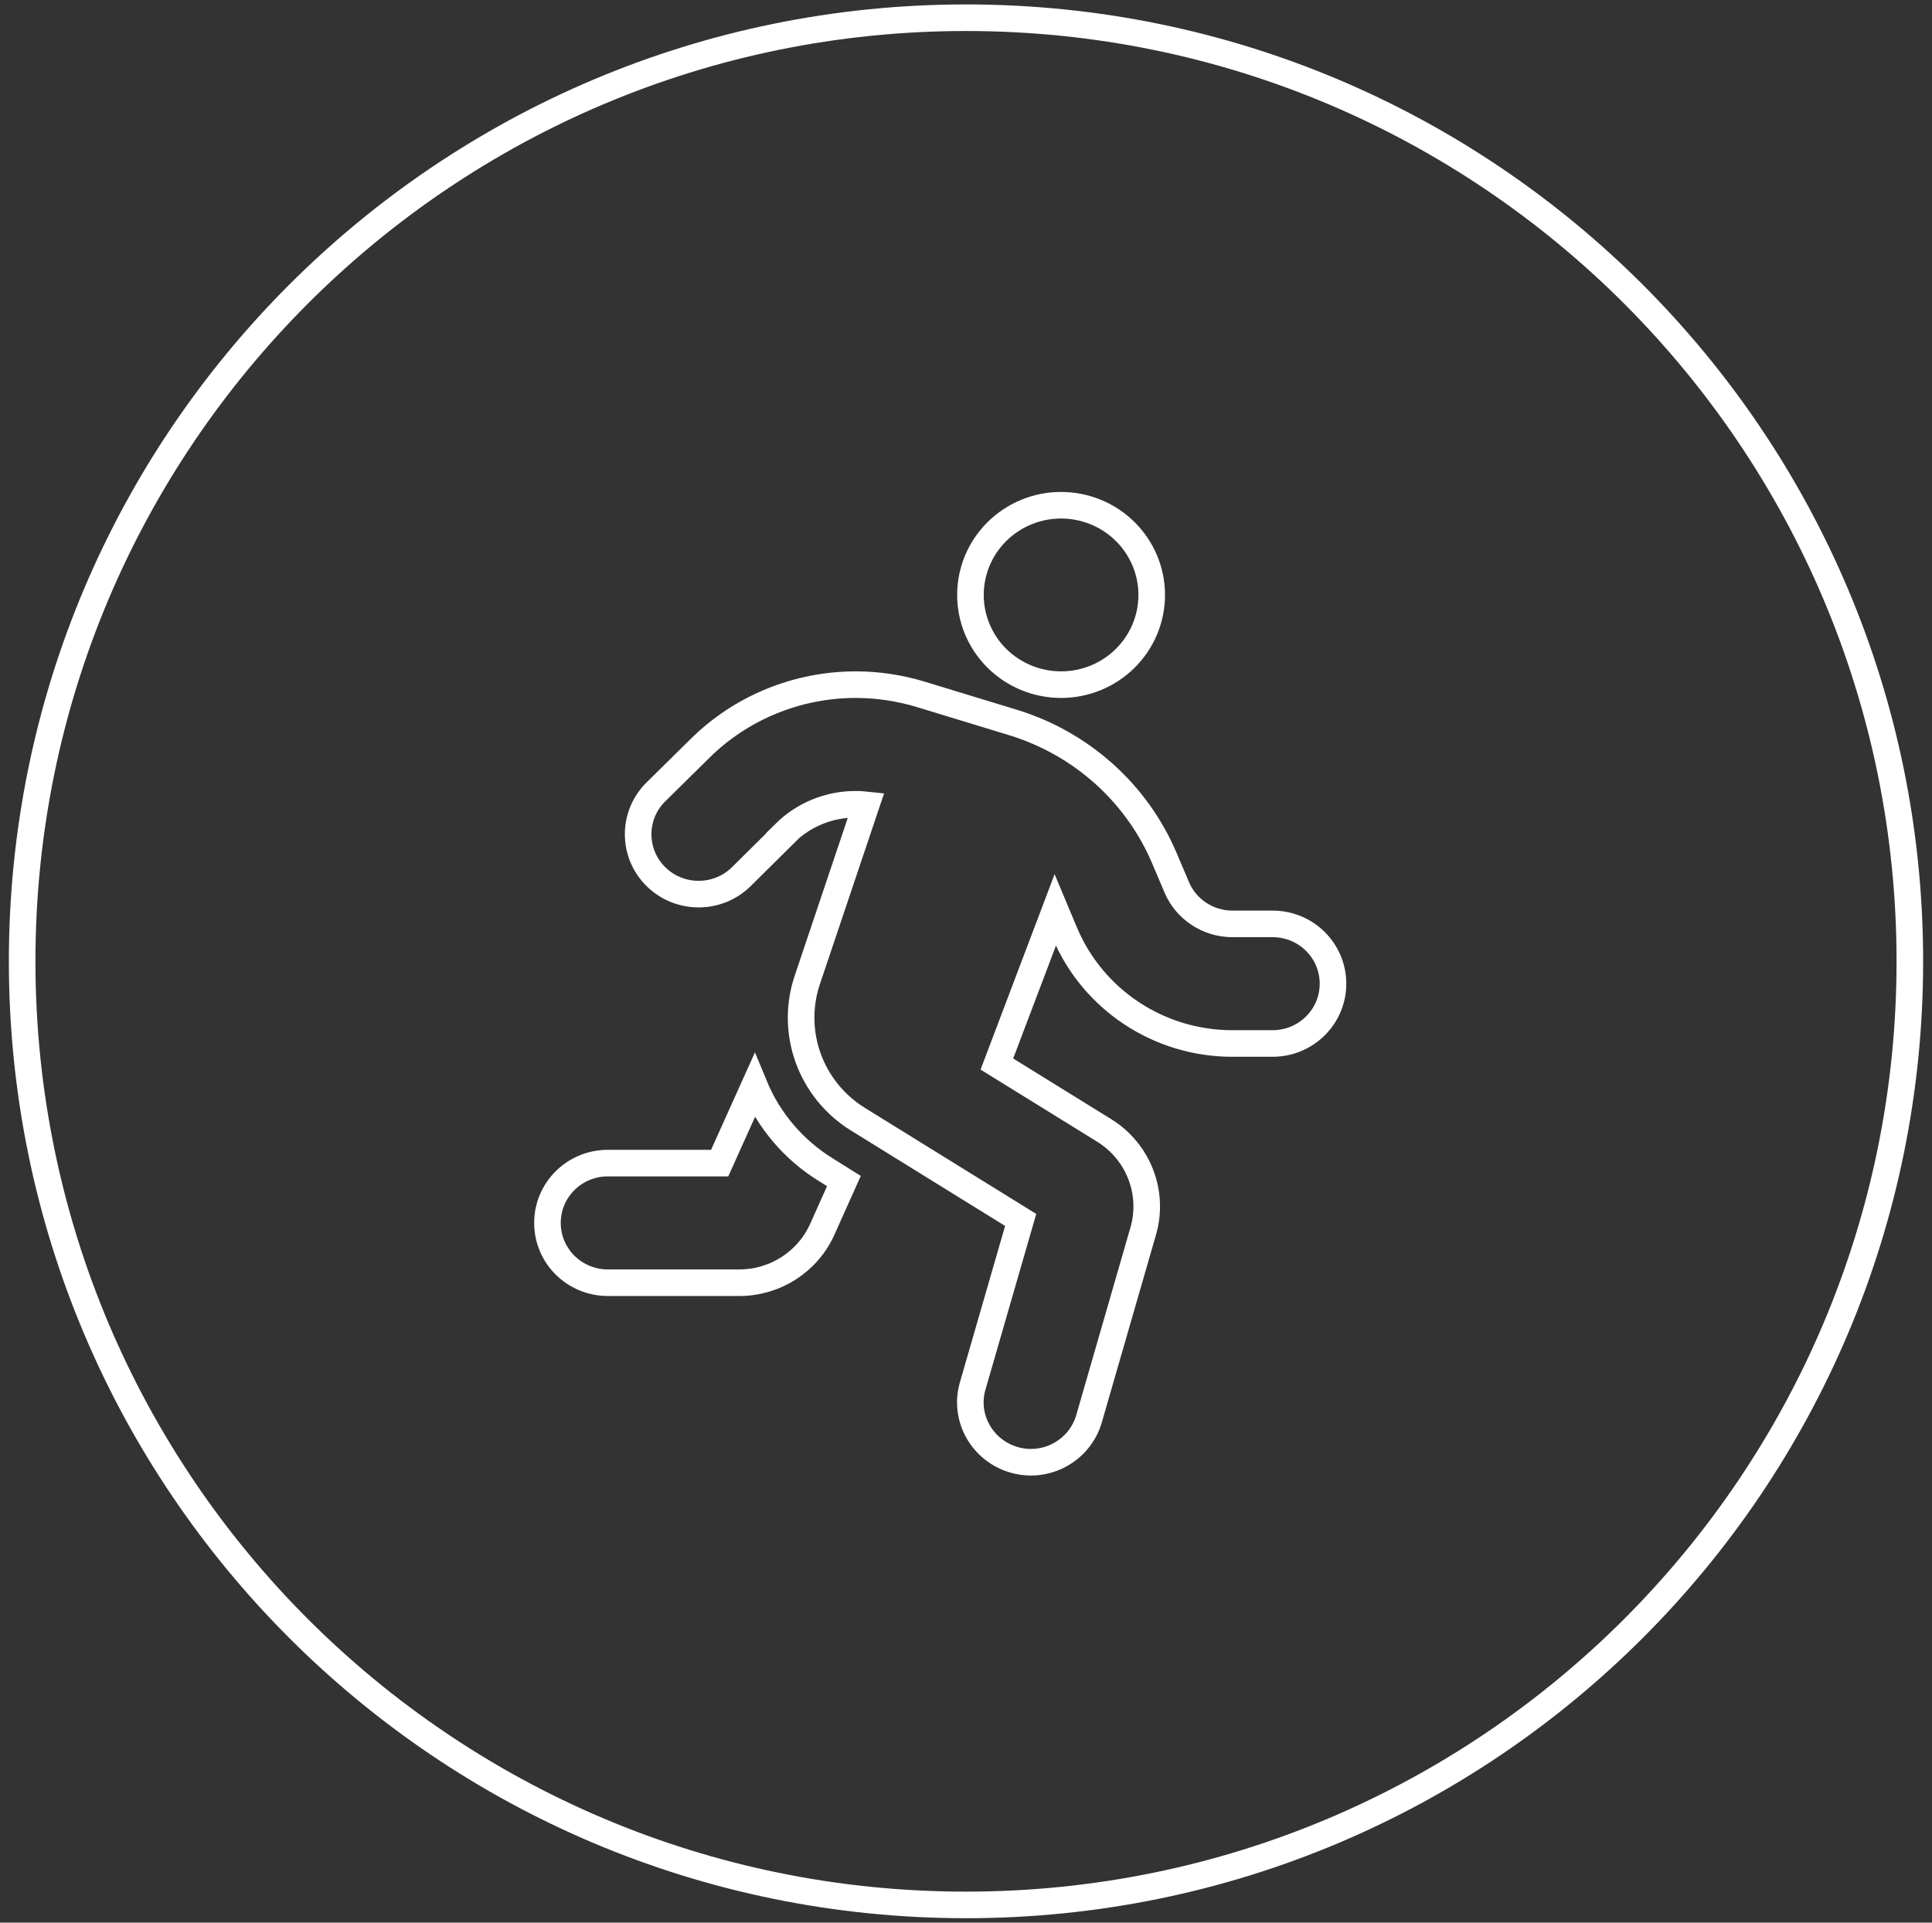
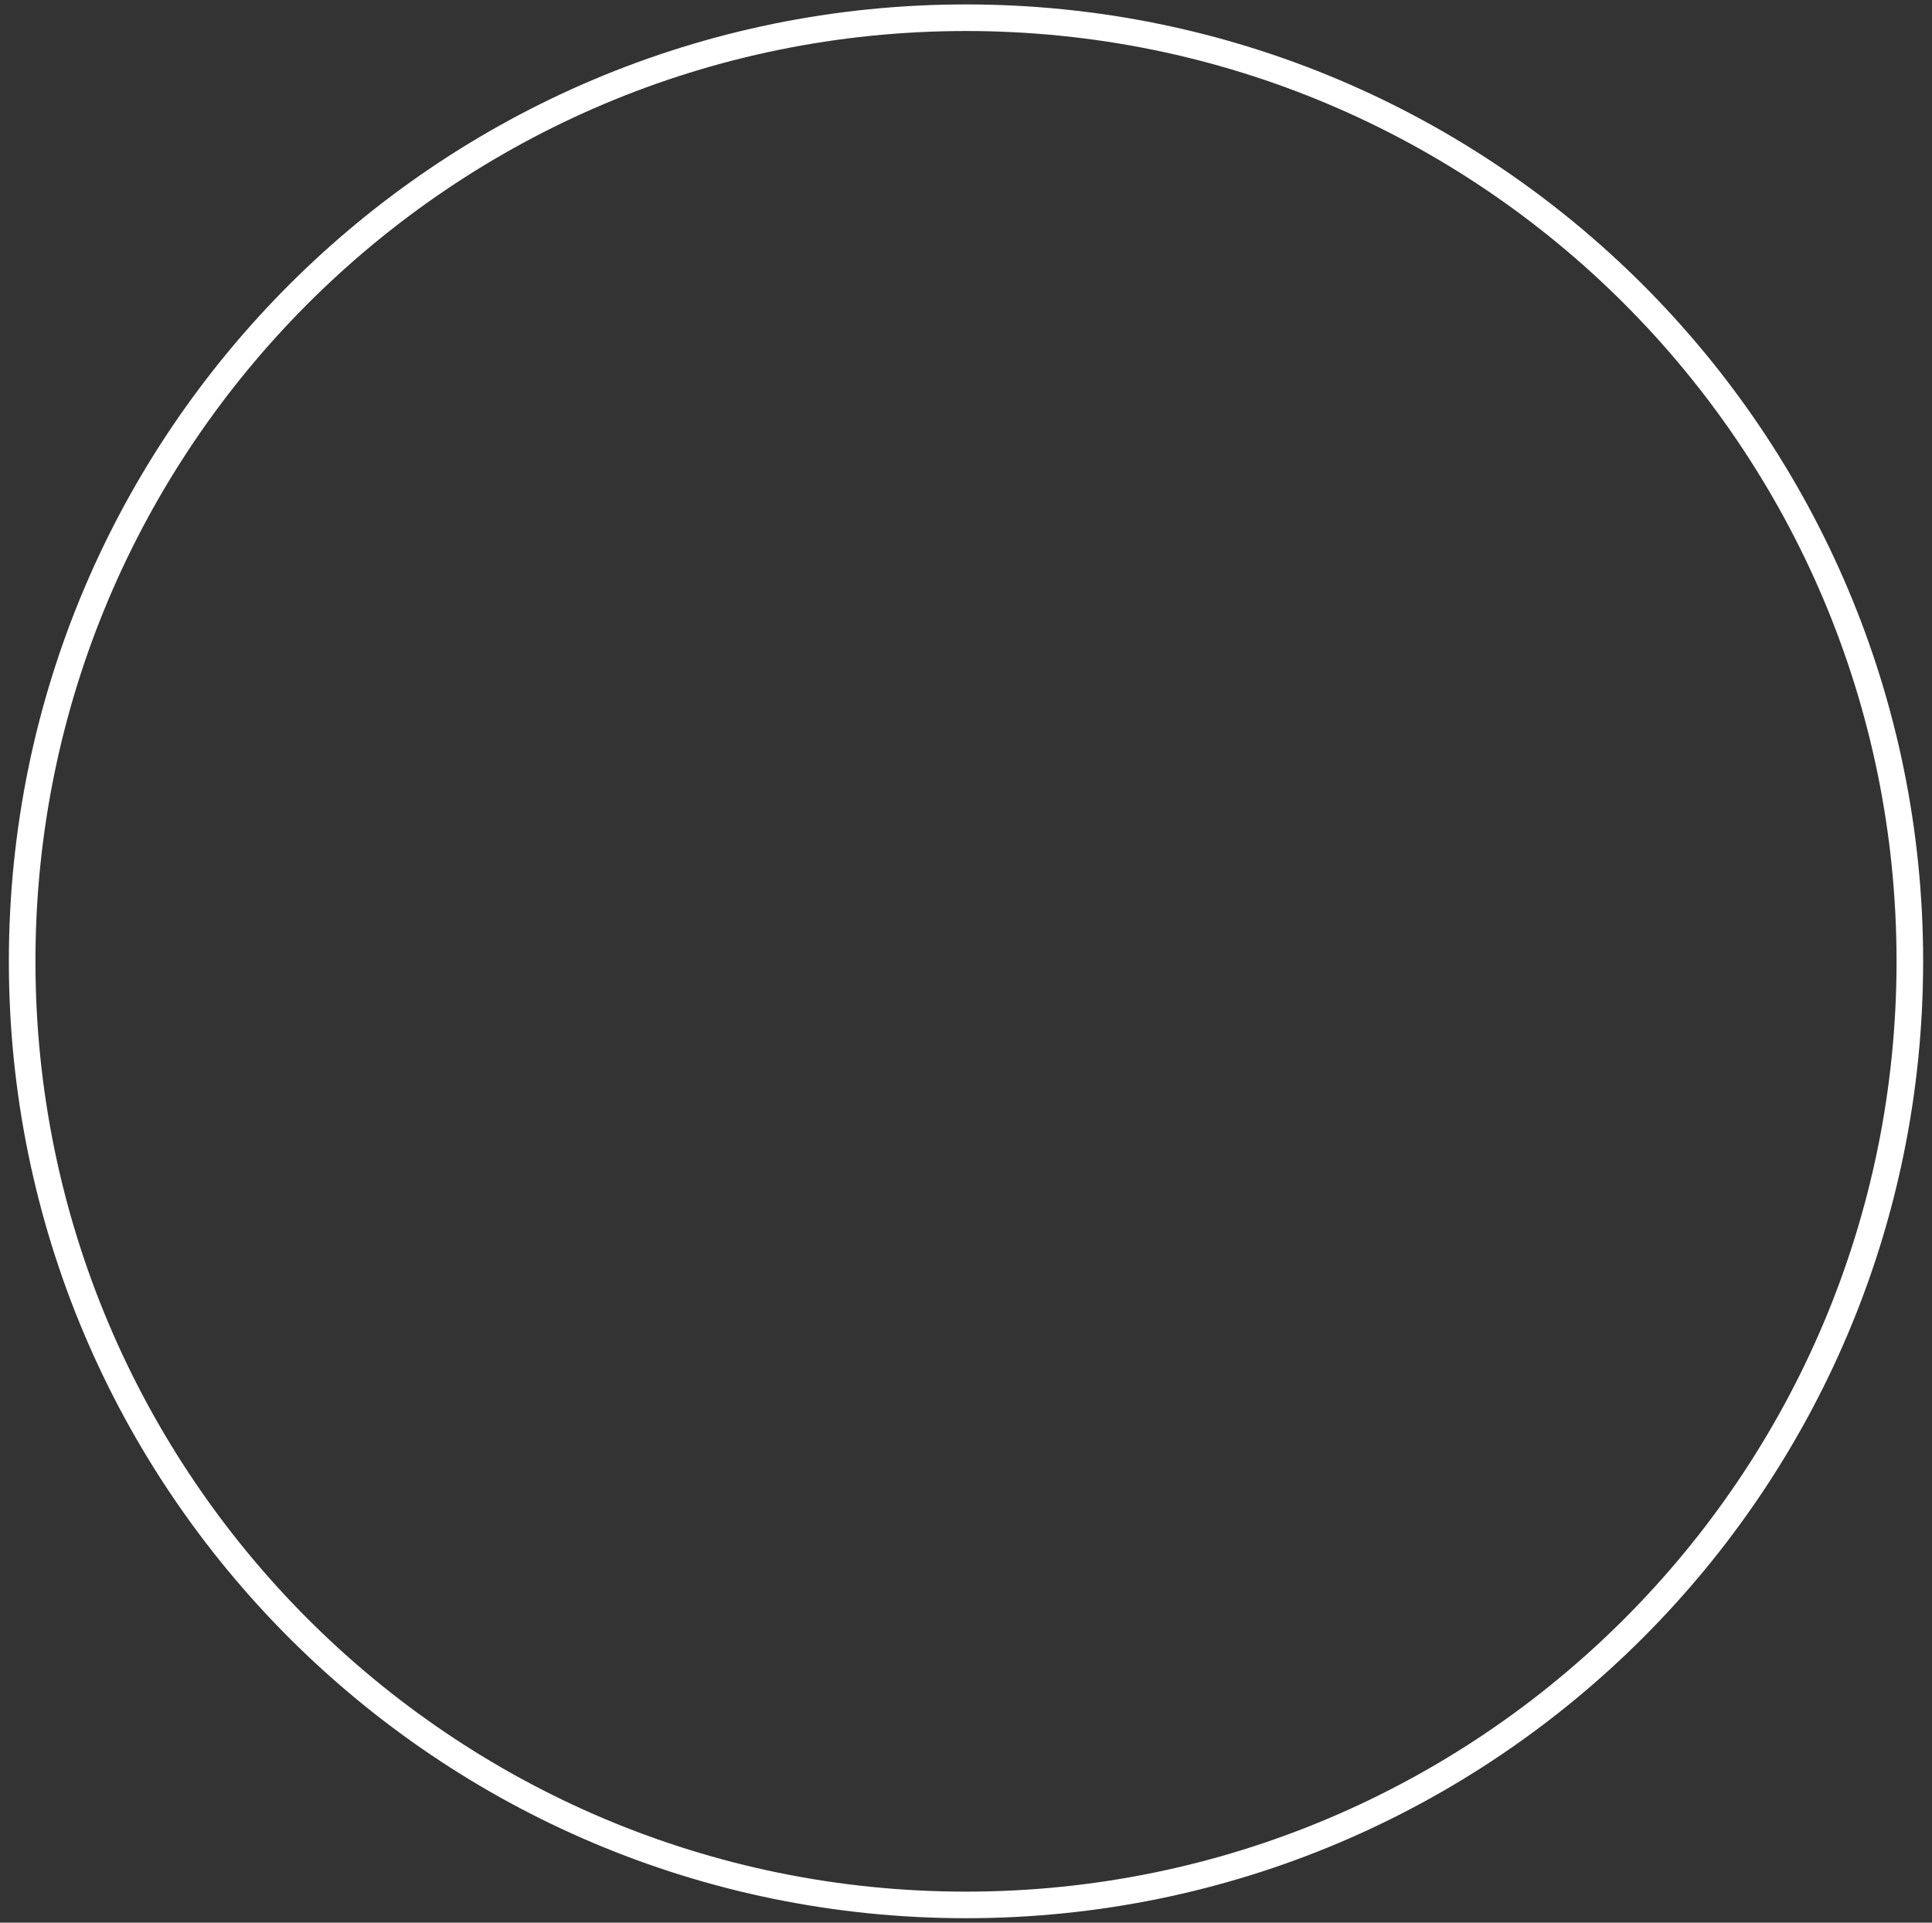
<svg xmlns="http://www.w3.org/2000/svg" width="218" height="217" viewBox="0 0 218 217" fill="none">
  <rect x="0" y="0" width="218" height="217" fill="#333333" stroke="none" />
  <path d="M109 215C167.818 215 215.5 167.318 215.5 108.5C215.5 49.682 167.818 2 109 2C50.182 2 2.5 49.682 2.5 108.5C2.5 167.318 50.182 215 109 215Z" stroke="white" style="stroke:white;stroke-opacity:1;" stroke-width="3" />
-   <path d="M129.956 67.148C129.956 64.463 128.878 61.888 126.96 59.989C125.042 58.09 122.441 57.023 119.728 57.023C117.016 57.023 114.414 58.09 112.496 59.989C110.578 61.888 109.501 64.463 109.501 67.148C109.501 69.834 110.578 72.409 112.496 74.308C114.414 76.207 117.016 77.274 119.728 77.274C122.441 77.274 125.042 76.207 126.96 74.308C128.878 72.409 129.956 69.834 129.956 67.148ZM88.556 94.043C90.665 91.955 93.542 90.774 96.546 90.774C96.951 90.774 97.356 90.795 97.739 90.837L91.092 110.602C89.11 116.508 91.454 123.005 96.802 126.317L115.169 137.687L109.757 156.418C108.713 160.004 110.822 163.737 114.444 164.771C118.066 165.805 121.838 163.716 122.882 160.13L128.997 138.952C130.254 134.607 128.443 129.966 124.586 127.583L112.484 120.094L119.068 102.713L120.154 105.307C123.35 112.859 130.786 117.774 139.054 117.774H143.592C147.363 117.774 150.41 114.757 150.41 111.024C150.41 107.29 147.363 104.274 143.592 104.274H139.054C136.305 104.274 133.812 102.628 132.768 100.118L131.426 96.954C128.315 89.55 122.029 83.897 114.274 81.534L103.897 78.37C101.532 77.653 99.06 77.274 96.567 77.274C89.962 77.274 83.613 79.868 78.947 84.509L74.004 89.382C71.34 92.018 71.34 96.3 74.004 98.937C76.667 101.574 80.992 101.574 83.656 98.937L88.577 94.064L88.556 94.043ZM81.205 131.274H68.592C64.82 131.274 61.773 134.29 61.773 138.024C61.773 141.758 64.82 144.774 68.592 144.774H83.421C87.469 144.774 91.134 142.412 92.775 138.762L95.225 133.299L93.201 132.033C89.57 129.796 86.744 126.482 85.126 122.562L81.205 131.274Z" stroke="white" style="stroke:white;stroke-opacity:1;" stroke-width="3" />
</svg>